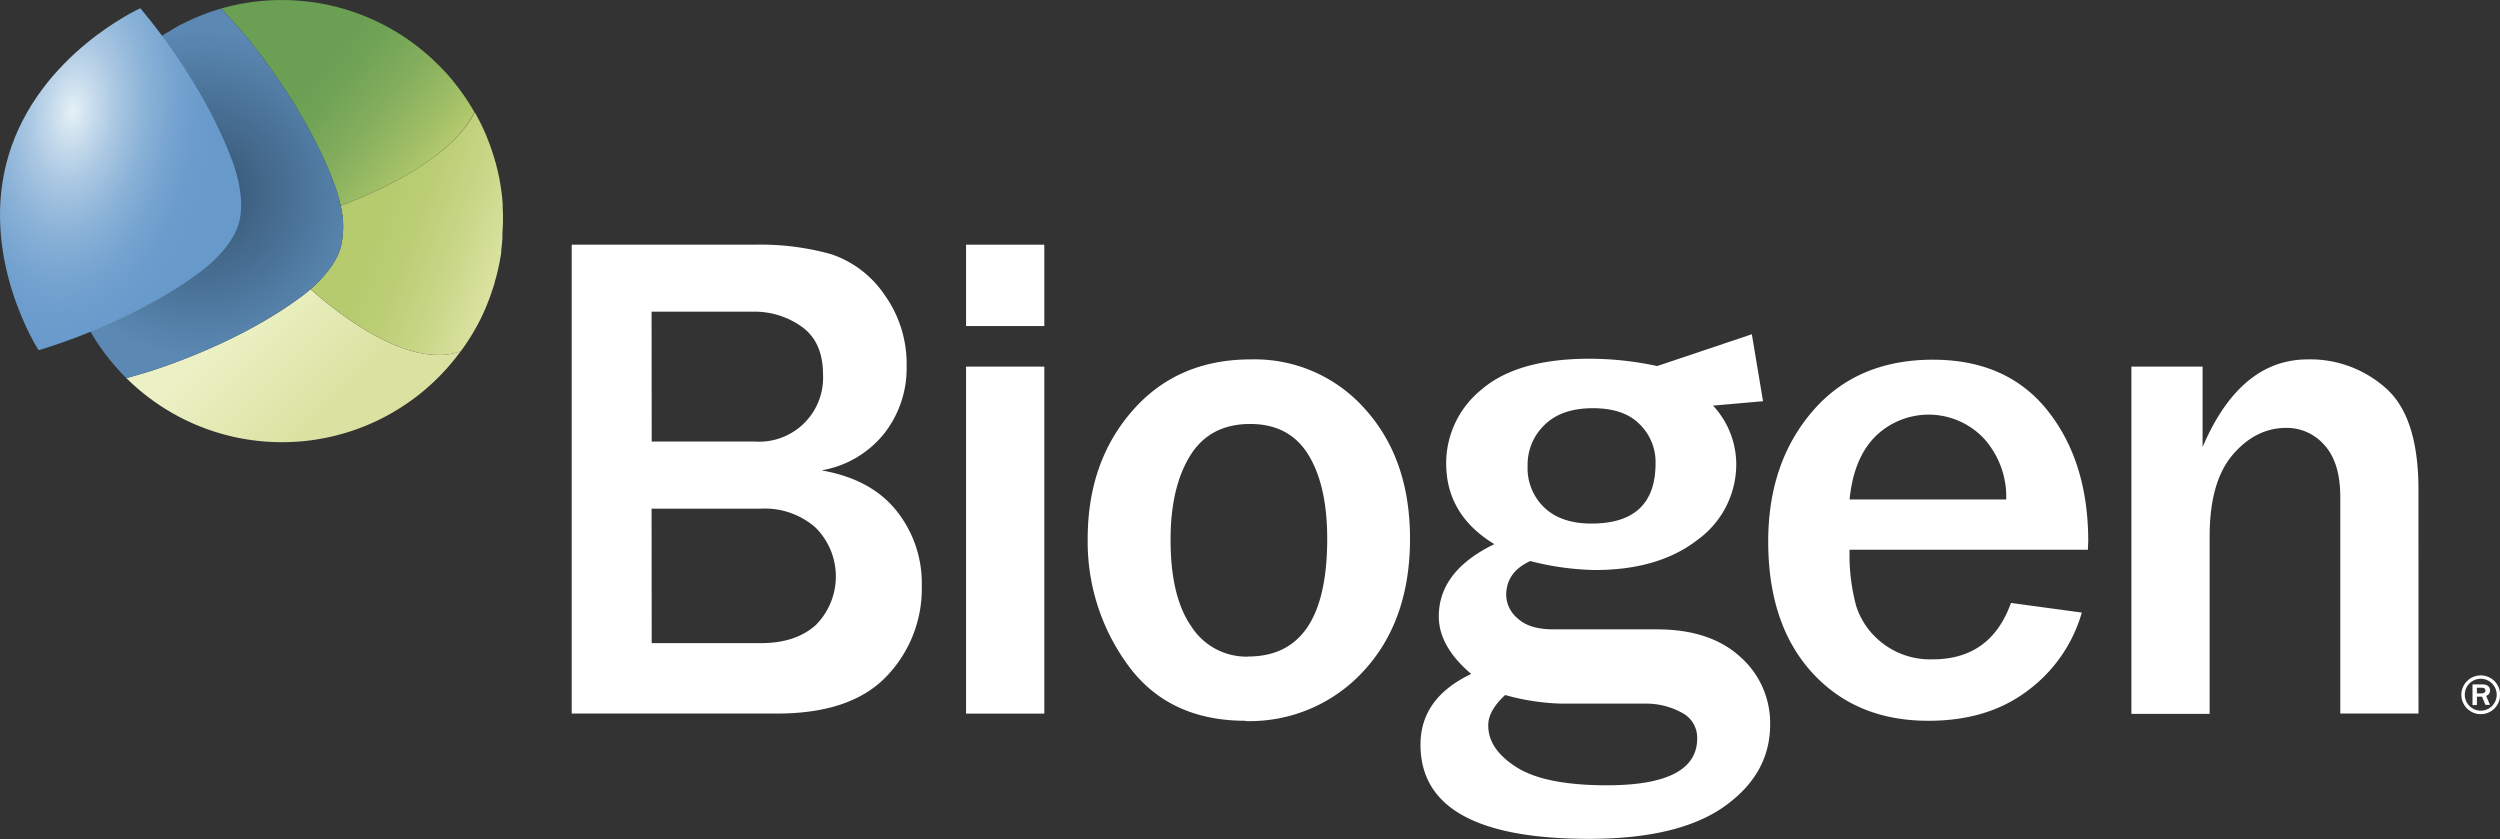
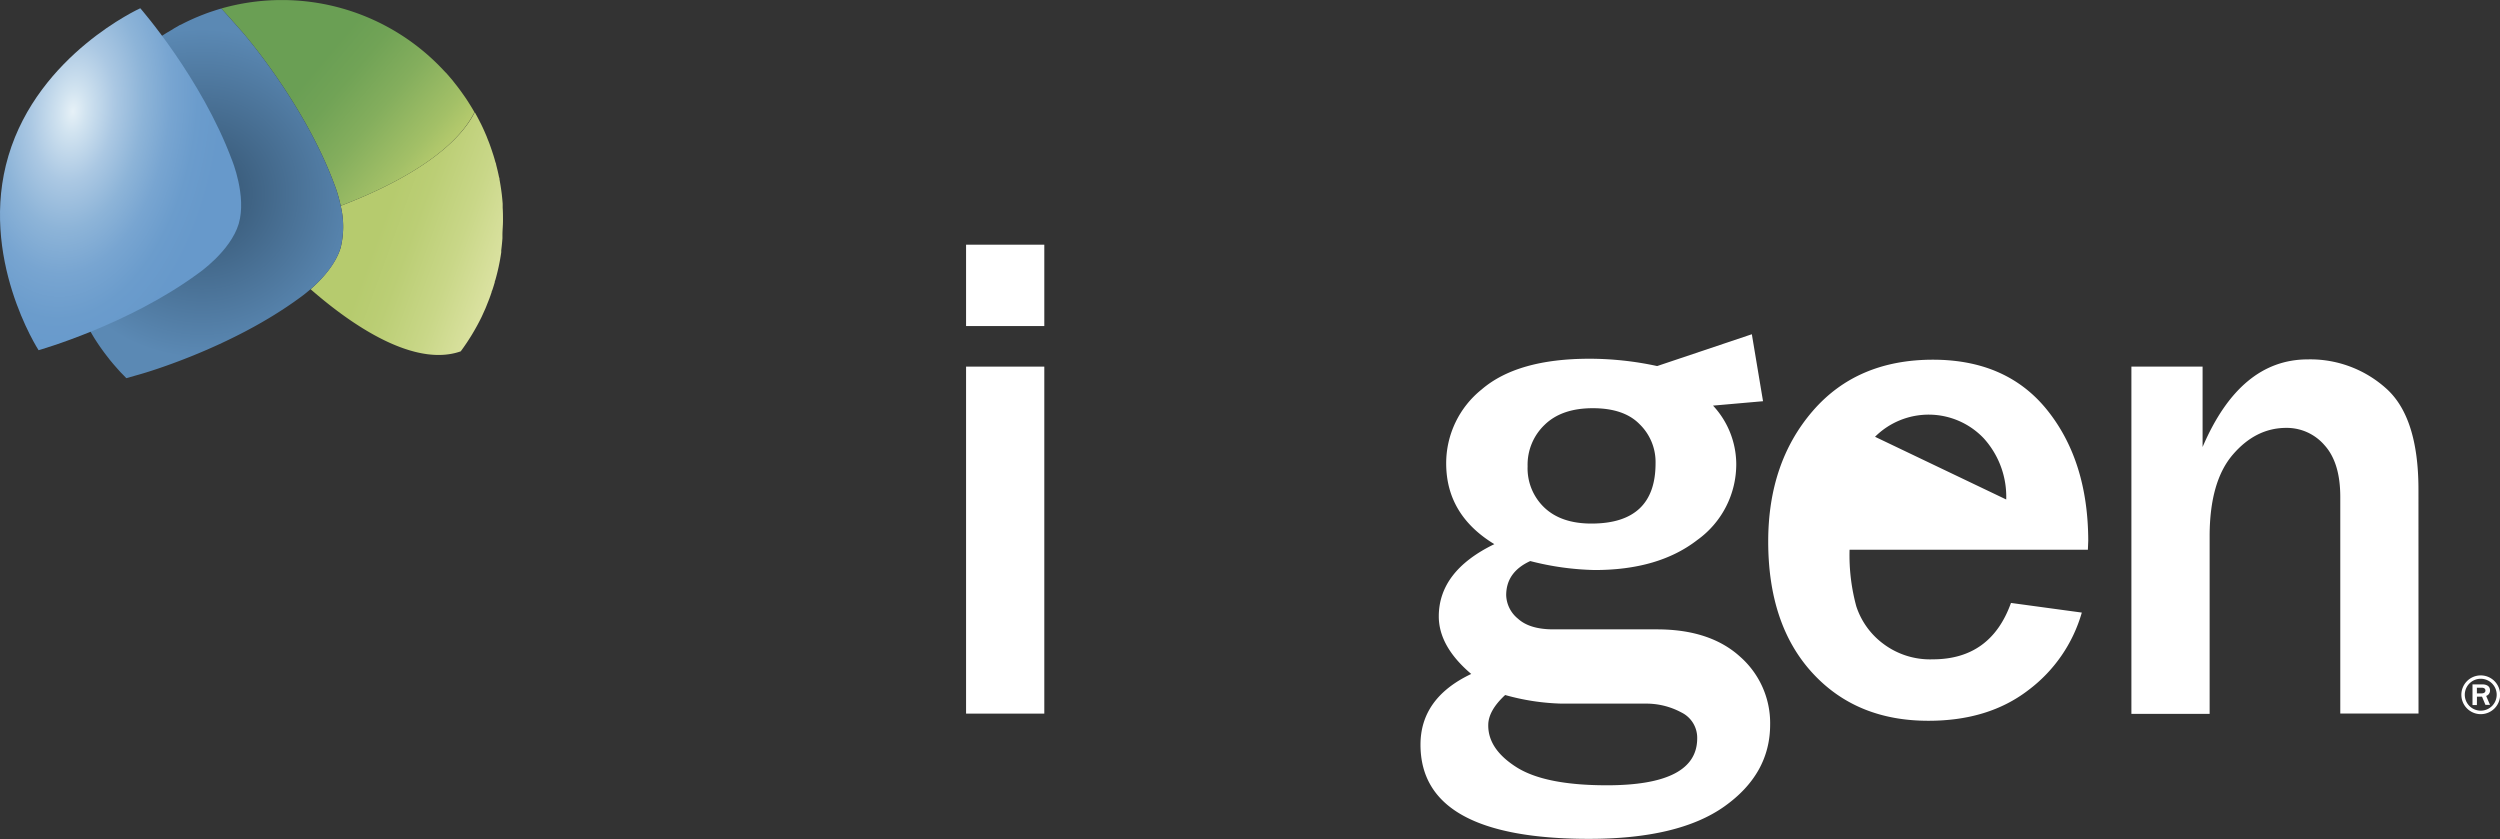
<svg xmlns="http://www.w3.org/2000/svg" viewBox="0 0 415.42 139.43">
  <rect x="0" y="0" width="415.42" height="139.43" fill="#333333" stroke="none" />
  <defs>
    <linearGradient id="a" x1="36.01" y1="47.83" x2="61.87" y2="73.69" gradientUnits="userSpaceOnUse">
      <stop offset="0.17" stop-color="#ecf1c5" />
      <stop offset="0.74" stop-color="#dbe2a1" />
    </linearGradient>
    <linearGradient id="b" x1="83.95" y1="42.27" x2="57.21" y2="32.54" gradientUnits="userSpaceOnUse">
      <stop offset="0" stop-color="#dbe2a1" />
      <stop offset="0.27" stop-color="#c9d788" />
      <stop offset="0.55" stop-color="#bbce75" />
      <stop offset="0.74" stop-color="#b6cb6e" />
    </linearGradient>
    <linearGradient id="c" x1="71.49" y1="28.06" x2="38" y2="-0.04" gradientUnits="userSpaceOnUse">
      <stop offset="0" stop-color="#b5ca6d" />
      <stop offset="0.09" stop-color="#a3c067" />
      <stop offset="0.29" stop-color="#84ae5d" />
      <stop offset="0.46" stop-color="#71a356" />
      <stop offset="0.58" stop-color="#6a9f54" />
    </linearGradient>
    <radialGradient id="d" cx="33.59" cy="32.12" r="27.33" gradientUnits="userSpaceOnUse">
      <stop offset="0.17" stop-color="#3a5c7b" />
      <stop offset="1" stop-color="#5b89b4" />
    </radialGradient>
    <radialGradient id="e" cx="-3688.89" cy="348.31" r="1.32" gradientTransform="matrix(3.57, -31.48, -18.65, -2.01, 19677.22, -115407.33)" gradientUnits="userSpaceOnUse">
      <stop offset="0" stop-color="#e6f1f7" />
      <stop offset="0.09" stop-color="#d1e3f0" />
      <stop offset="0.28" stop-color="#abc8e3" />
      <stop offset="0.47" stop-color="#8db4d8" />
      <stop offset="0.65" stop-color="#78a5d1" />
      <stop offset="0.83" stop-color="#6b9ccc" />
      <stop offset="1" stop-color="#6799cb" />
    </radialGradient>
  </defs>
-   <path d="M95,118.57V40.66h30.37a43.51,43.51,0,0,1,12.78,1.59,17.37,17.37,0,0,1,8.79,6.68,19.67,19.67,0,0,1,3.71,11.94,17.52,17.52,0,0,1-3.76,11.21,17,17,0,0,1-10.39,6.08q8.22,1.43,12.44,6.68a19.23,19.23,0,0,1,4.23,12.44,21,21,0,0,1-5.91,15.16q-5.91,6.14-18.18,6.13Zm13.29-45.2H125.4a10.63,10.63,0,0,0,11.36-11.14c0-3.57-1.16-6.21-3.48-7.9a13.49,13.49,0,0,0-8.16-2.54H108.27Zm0,33.5h18.16q5.76,0,9.1-3a11.45,11.45,0,0,0-.05-16.22,12.74,12.74,0,0,0-9-3.13H108.27Z" transform="translate(0)" fill="#fff" />
  <path d="M173.53,54.18h-13V40.66h13Zm0,64.4h-13V60.92h13Z" transform="translate(0)" fill="#fff" />
-   <path d="M207,119.77q-12.79,0-19.53-9.19a34.67,34.67,0,0,1-6.73-21.06q0-12.78,7.45-21.29t19.66-8.51a24.47,24.47,0,0,1,19,8.28q7.45,8.28,7.45,21.52,0,13.64-7.73,22a25.67,25.67,0,0,1-19.61,8.3m.45-10.73q13.14,0,13.13-19.58,0-8.85-3.14-13.95t-9.64-5.11q-6.74,0-10,5.28t-3.25,14q0,9.42,3.46,14.38a10.88,10.88,0,0,0,9.44,5" transform="translate(0)" fill="#fff" />
-   <path d="M334.17,100.19l11.76,1.6a24.55,24.55,0,0,1-8.9,12.9q-6.63,5.09-16.61,5.08-12,0-19.3-8t-7.3-21.8q0-13.07,7.36-21.63t20-8.57q12.33,0,19.06,8.45T347,89.86l-.06,1.49H307.34a32.31,32.31,0,0,0,1.12,9.41,12.66,12.66,0,0,0,4.42,6.17,12.93,12.93,0,0,0,8.28,2.63q9.64,0,13-9.37M333.37,83a14.45,14.45,0,0,0-3.73-10.16,12.62,12.62,0,0,0-18.07-.26Q308,76.21,307.34,83Z" transform="translate(0)" fill="#fff" />
+   <path d="M334.17,100.19l11.76,1.6a24.55,24.55,0,0,1-8.9,12.9q-6.63,5.09-16.61,5.08-12,0-19.3-8t-7.3-21.8q0-13.07,7.36-21.63t20-8.57q12.33,0,19.06,8.45T347,89.86l-.06,1.49H307.34a32.31,32.31,0,0,0,1.12,9.41,12.66,12.66,0,0,0,4.42,6.17,12.93,12.93,0,0,0,8.28,2.63q9.64,0,13-9.37M333.37,83a14.45,14.45,0,0,0-3.73-10.16,12.62,12.62,0,0,0-18.07-.26Z" transform="translate(0)" fill="#fff" />
  <path d="M401.88,118.57h-13v-36q0-5.7-2.62-8.59a8.27,8.27,0,0,0-6.34-2.88q-5.08,0-8.9,4.45T367.17,89v29.62h-13V60.92H366V74.28q6.23-14.55,17.47-14.56a18.84,18.84,0,0,1,13,4.8q5.4,4.78,5.4,16.83Z" transform="translate(0)" fill="#fff" />
  <path d="M289.17,109.14q-5-4.56-13.84-4.56h-17.2c-2.64,0-4.6-.59-5.9-1.78a5.23,5.23,0,0,1-1.95-3.9q0-3.84,4-5.67A46.41,46.41,0,0,0,265,94.72q10.61,0,17.05-5A15.48,15.48,0,0,0,288.51,77a14.35,14.35,0,0,0-3.86-9.6l8.31-.73L291.1,55.54l-15.71,5.28-.06,0a53.34,53.34,0,0,0-11.18-1.21q-12,0-17.94,5.1A15.72,15.72,0,0,0,240.31,77q0,8.55,8,13.42-9.22,4.47-9.23,12,0,5,5.39,9.57-8.43,4-8.43,11.75,0,15.65,28,15.65,14.91,0,22.5-5.39t7.6-13.58A14.68,14.68,0,0,0,289.17,109.14Zm-32.5-38.55q2.83-2.76,8-2.76t7.76,2.64A8.76,8.76,0,0,1,275.1,77q0,10-10.66,10-5,0-7.8-2.64a9,9,0,0,1-2.8-6.88A9.16,9.16,0,0,1,256.67,70.59ZM267,130.49q-10.26,0-15-3t-4.7-7c0-1.6.94-3.27,2.81-5a38,38,0,0,0,9.4,1.43h13.87a12.28,12.28,0,0,1,6,1.46,4.68,4.68,0,0,1,2.64,4.33Q282,130.49,267,130.49Z" transform="translate(0)" fill="#fff" />
-   <path d="M51.6,48.06c-1,.85-1.7,1.35-1.7,1.35C38.26,58,23.37,62.16,23.37,62.16L21,62.83a36.72,36.72,0,0,0,55.54-4.45C69.87,60.75,60.59,55.91,51.6,48.06Z" transform="translate(0)" fill="url(#a)" />
  <path d="M83.53,34.52c0-.22,0-.44,0-.66q-.06-.8-.15-1.59l-.09-.67c-.08-.6-.18-1.19-.29-1.79,0-.11,0-.23-.07-.35-.14-.71-.31-1.41-.49-2.11,0-.16-.09-.32-.14-.48-.14-.53-.3-1.06-.48-1.58-.06-.21-.14-.42-.21-.63-.17-.5-.35-1-.55-1.47l-.21-.55c-.27-.63-.54-1.26-.84-1.87-.09-.2-.2-.39-.3-.59-.2-.4-.41-.8-.63-1.19-.06-.12-.13-.23-.19-.34C75.78,24.82,67.07,30.2,56.61,34.2a14.69,14.69,0,0,1,0,6.95c-.88,2.91-3.34,5.45-5,6.91,9,7.85,18.27,12.69,24.95,10.32A36.81,36.81,0,0,0,80,52.72c.08-.16.15-.33.23-.5l.45-1c.13-.31.25-.63.38-.95s.15-.38.23-.58c.14-.37.27-.75.4-1.13,0-.14.1-.28.14-.42q.21-.63.39-1.26c0-.1,0-.19.07-.28a34.56,34.56,0,0,0,1-4.67c0-.11,0-.22,0-.33.08-.65.15-1.31.2-2,0-.18,0-.37,0-.56,0-.77.09-1.55.09-2.34S83.58,35.26,83.53,34.52Z" transform="translate(0)" fill="url(#b)" />
  <path d="M77.67,16.73c-.23-.36-.48-.72-.73-1.07-.41-.59-.84-1.17-1.29-1.73l-.51-.65c-.35-.41-.7-.82-1.06-1.22L74,12A36.75,36.75,0,0,0,36.78,1.41c2,2.2,3.5,3.93,3.5,3.93S50.46,17,55.52,30.53a22.91,22.91,0,0,1,1.09,3.67c10.46-4,19.17-9.38,22.23-15.55Q78.29,17.68,77.67,16.73Z" transform="translate(0)" fill="url(#c)" />
  <path d="M56.61,34.2a22.91,22.91,0,0,0-1.09-3.67C50.46,17,40.28,5.34,40.28,5.34s-1.52-1.73-3.5-3.93h0c-.44.13-.88.26-1.31.41l-.19.06c-.43.14-.85.29-1.27.45l-.13.05A35.88,35.88,0,0,0,30,4.13l-.06,0L29,4.67,28.47,5l-.81.48-.59.37-.71.47-.68.47-.61.44-.88.67-.37.29c-.42.34-.83.68-1.23,1l-.26.23-.94.88-.12.11a36.7,36.7,0,0,0-9.73,36.41s0,0,0,.06a36.82,36.82,0,0,0,2.66,6.7l.11.21c.19.37.4.74.61,1.11,0,.08.1.17.15.26.21.36.42.72.64,1.08l.08.12a35.65,35.65,0,0,0,2.26,3.17c.1.14.2.27.31.4s.42.51.64.76l.42.48.62.69.51.52.44.46h0l2.36-.67S38.26,58,49.9,49.41c0,0,.72-.5,1.7-1.35,1.7-1.46,4.16-4,5-6.91A14.69,14.69,0,0,0,56.61,34.2Z" transform="translate(0)" fill="url(#d)" />
  <path d="M23.31,1.37S6.44,9,1.41,25.86s5,32.33,5,32.33S21.29,54,32.93,45.44c0,0,5.36-3.66,6.74-8.26h0c1.35-4.61-1.13-10.6-1.13-10.6C33.48,13,23.31,1.37,23.31,1.37Z" transform="translate(0)" fill="url(#e)" />
  <path d="M412.21,112.23a3.22,3.22,0,1,1-3.21,3.22A3.22,3.22,0,0,1,412.21,112.23Zm0,5.86a2.65,2.65,0,1,0-2.64-2.64A2.65,2.65,0,0,0,412.21,118.09Zm-.63-.93h-.73v-3.44h1.6c.2,0,1.31,0,1.31,1a.93.93,0,0,1-.64.92l.64,1.49H413l-.57-1.37h-.84Zm0-1.94h.76c.25,0,.66-.07.66-.48,0-.21-.14-.46-.59-.46h-.83Z" transform="translate(0)" fill="#fff" />
</svg>